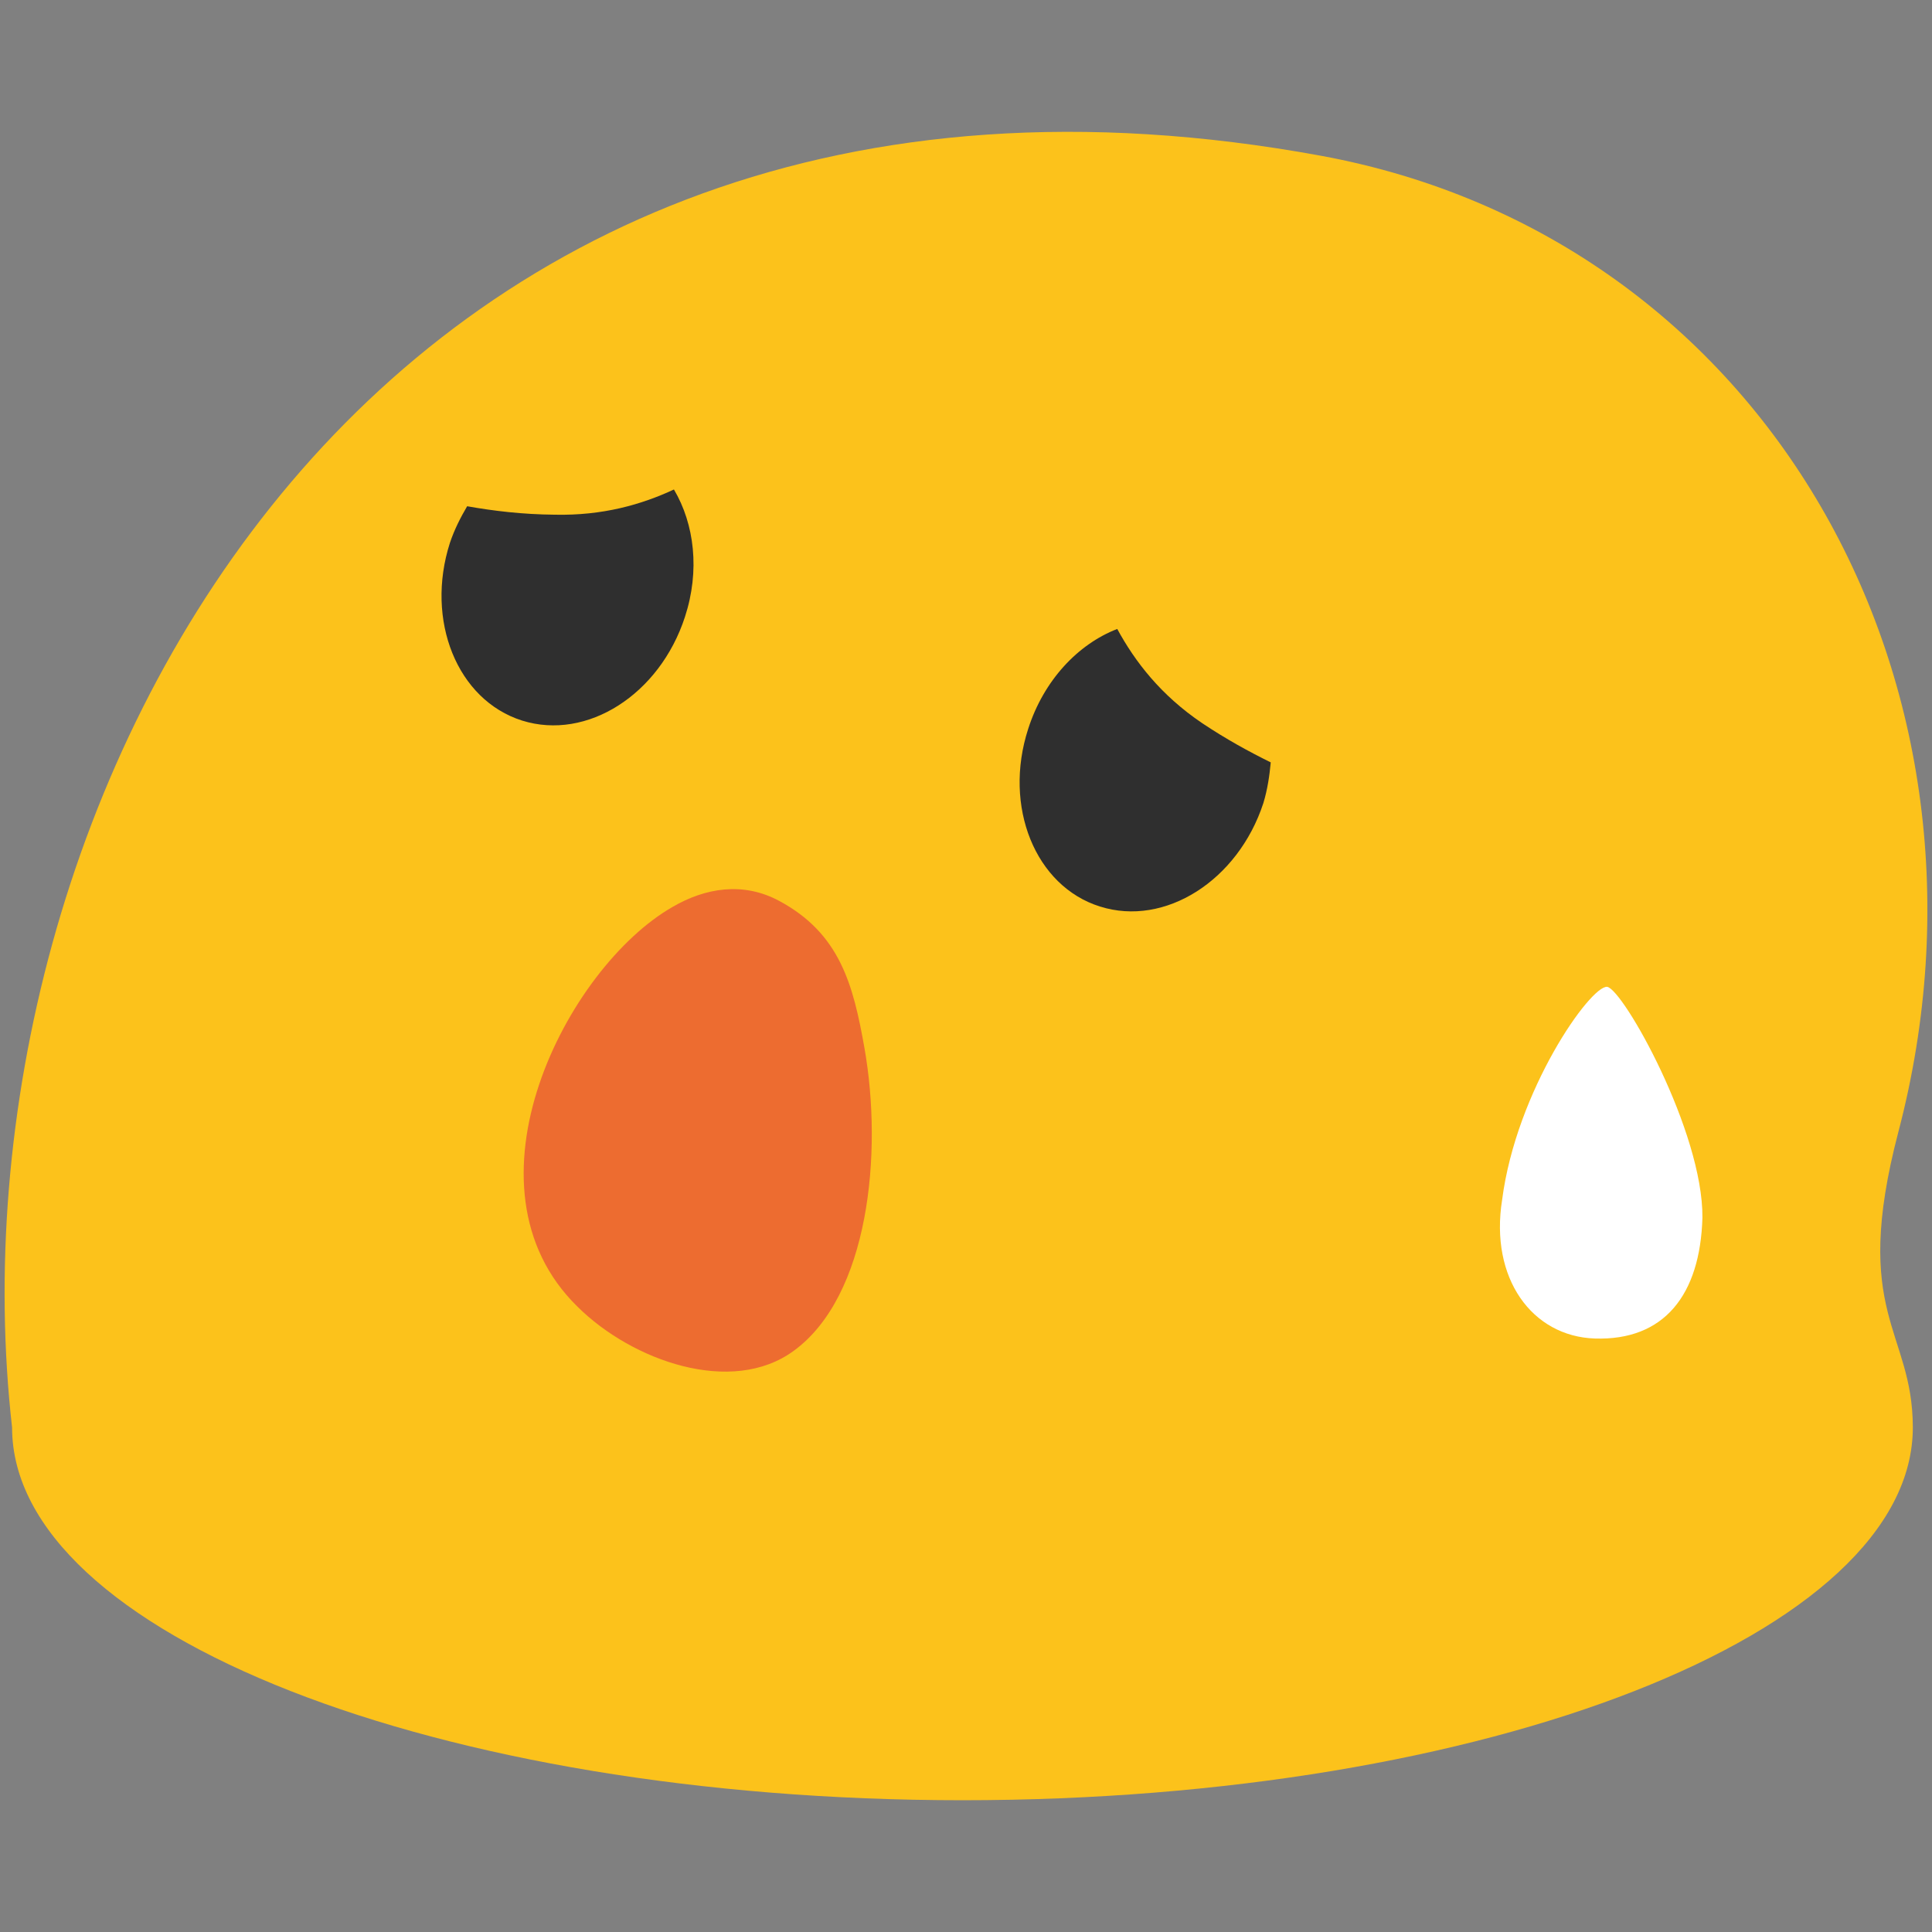
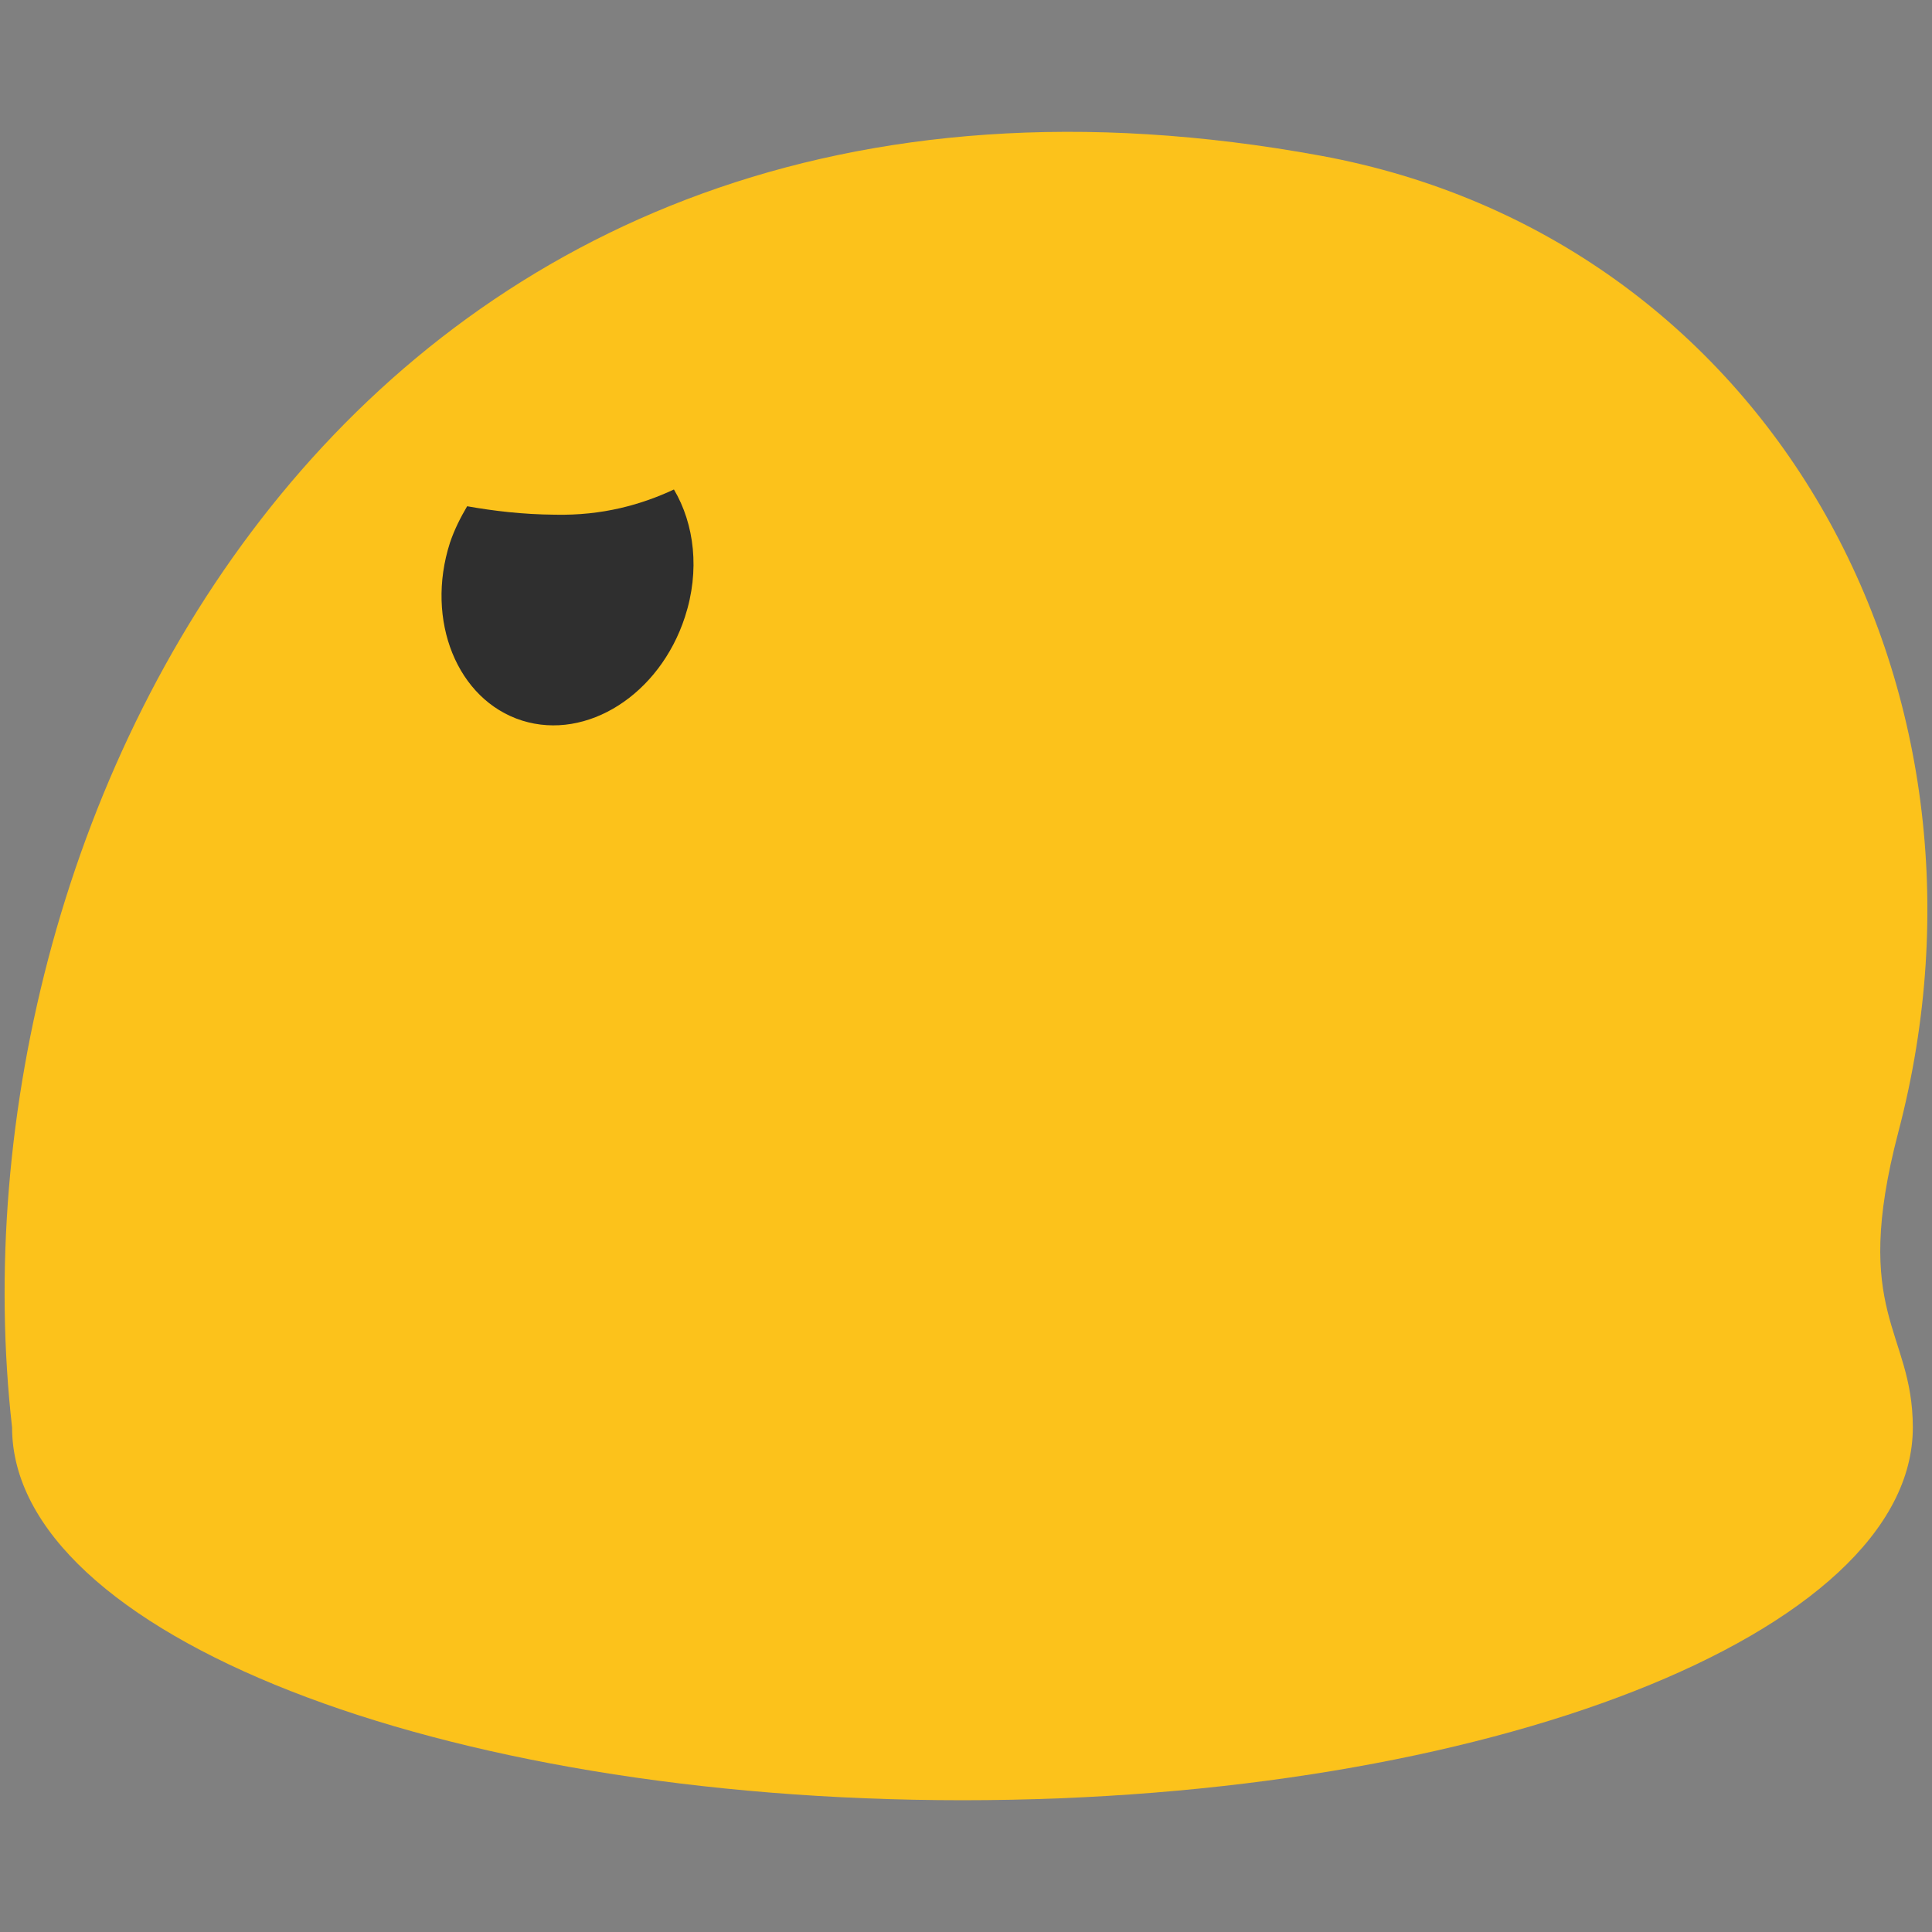
<svg xmlns="http://www.w3.org/2000/svg" version="1.1" id="レイヤー_1" x="0px" y="0px" width="128px" height="128px" viewBox="0 0 128 128" enable-background="new 0 0 128 128" xml:space="preserve">
  <rect x="0" y="0" width="128" height="128" fill="#808080" stroke="none" />
  <g>
    <g>
      <path fill="#FCC21B" d="M125.77,75c7.8-29.69-8.74-59.25-38.25-64.68C24.06-1.33-3.84,53.67,0.8,94.57    c0,13.63,28.19,24.7,62.97,24.7c34.77,0,62.96-11.06,62.96-24.7C126.72,88.09,122.6,87.1,125.77,75z" />
-       <path fill="#ED6C30" d="M52.58,89.5c-4.1,3-10.7,0.66-14.31-2.92c-8.18-7.98-0.71-22.5,6.3-26.5c2.15-1.25,4.65-1.68,7.04-0.4    c4.04,2.16,4.92,5.56,5.66,9.74C58.51,76.43,57.55,85.89,52.58,89.5z" />
    </g>
-     <path fill="#FFFFFF" d="M112.79,80.68c0.05-5.71-5.25-15.13-6.31-15.3c-1.1-0.11-6.02,6.85-6.96,14.11   c-0.83,5.2,1.98,9.05,6.14,9.19C110.25,88.83,112.64,85.8,112.79,80.68z" />
    <g>
      <path fill="#2F2F2F" d="M29.81,35.96c0.3-0.89,0.7-1.67,1.14-2.42c1.75,0.31,3.65,0.54,5.8,0.56c3.18,0.07,5.75-0.67,7.9-1.67    c1.36,2.3,1.73,5.38,0.73,8.44c-1.67,5.14-6.49,8.22-10.79,6.87C30.29,46.38,28.16,41.1,29.81,35.96z" />
-       <path fill="#2F2F2F" d="M83.7,53.21c-1.68,5.13-6.52,8.21-10.82,6.85c-4.29-1.34-6.43-6.62-4.76-11.77    c1.03-3.21,3.29-5.61,5.9-6.62c1.17,2.15,2.87,4.38,5.64,6.25c1.59,1.06,3.09,1.88,4.53,2.59C84.11,51.37,83.98,52.29,83.7,53.21z    " />
    </g>
  </g>
</svg>